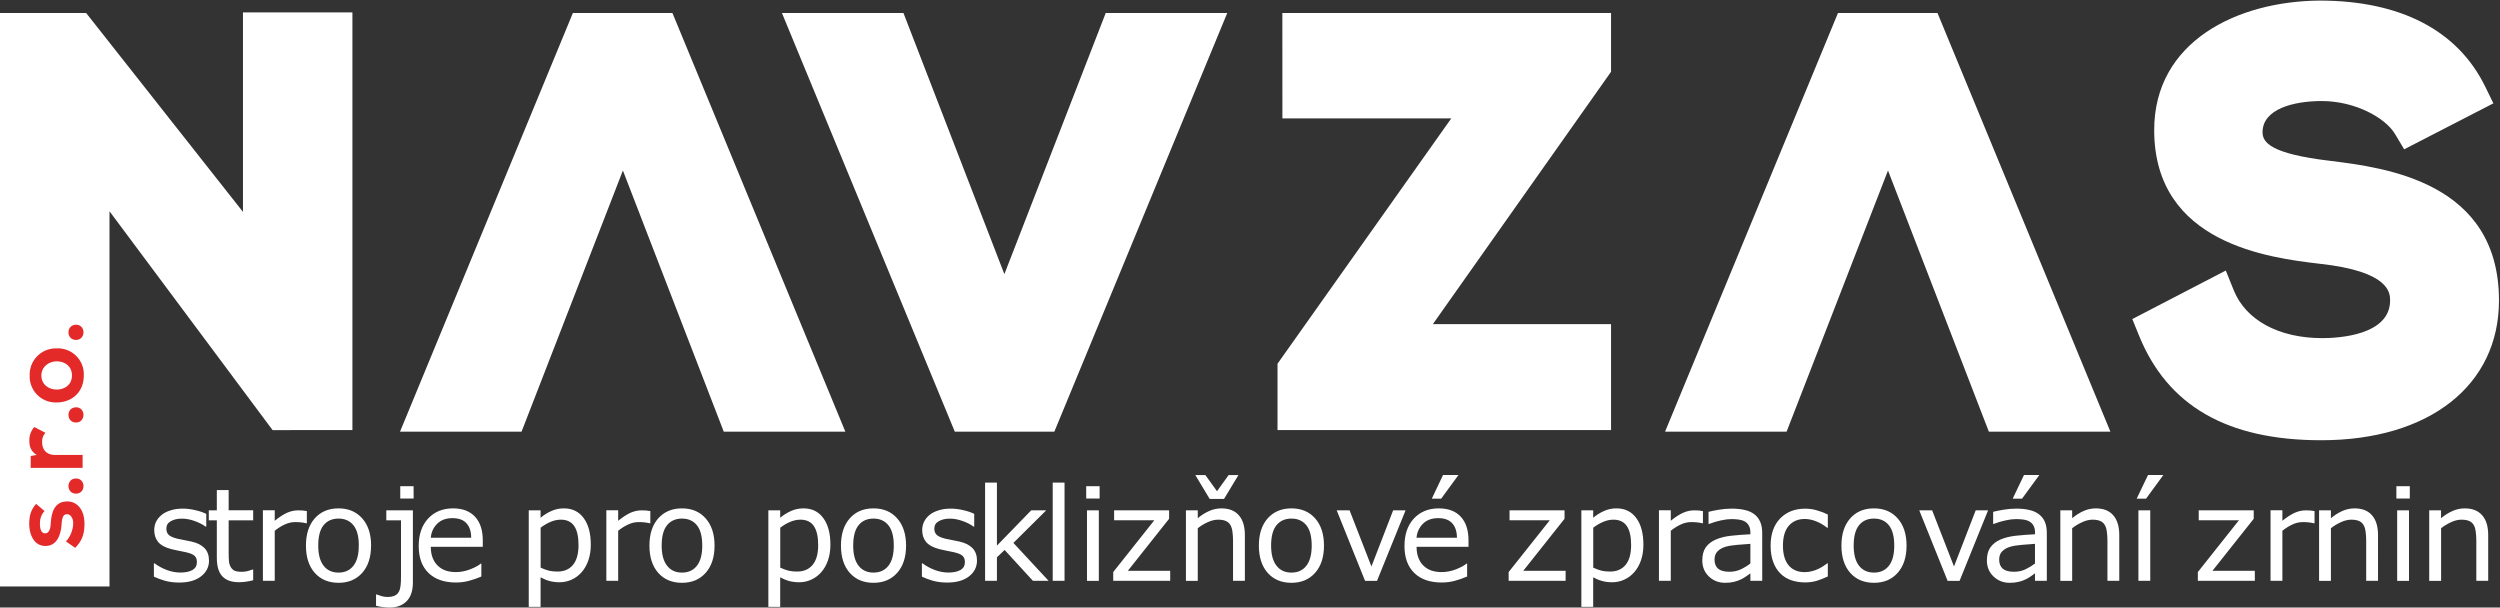
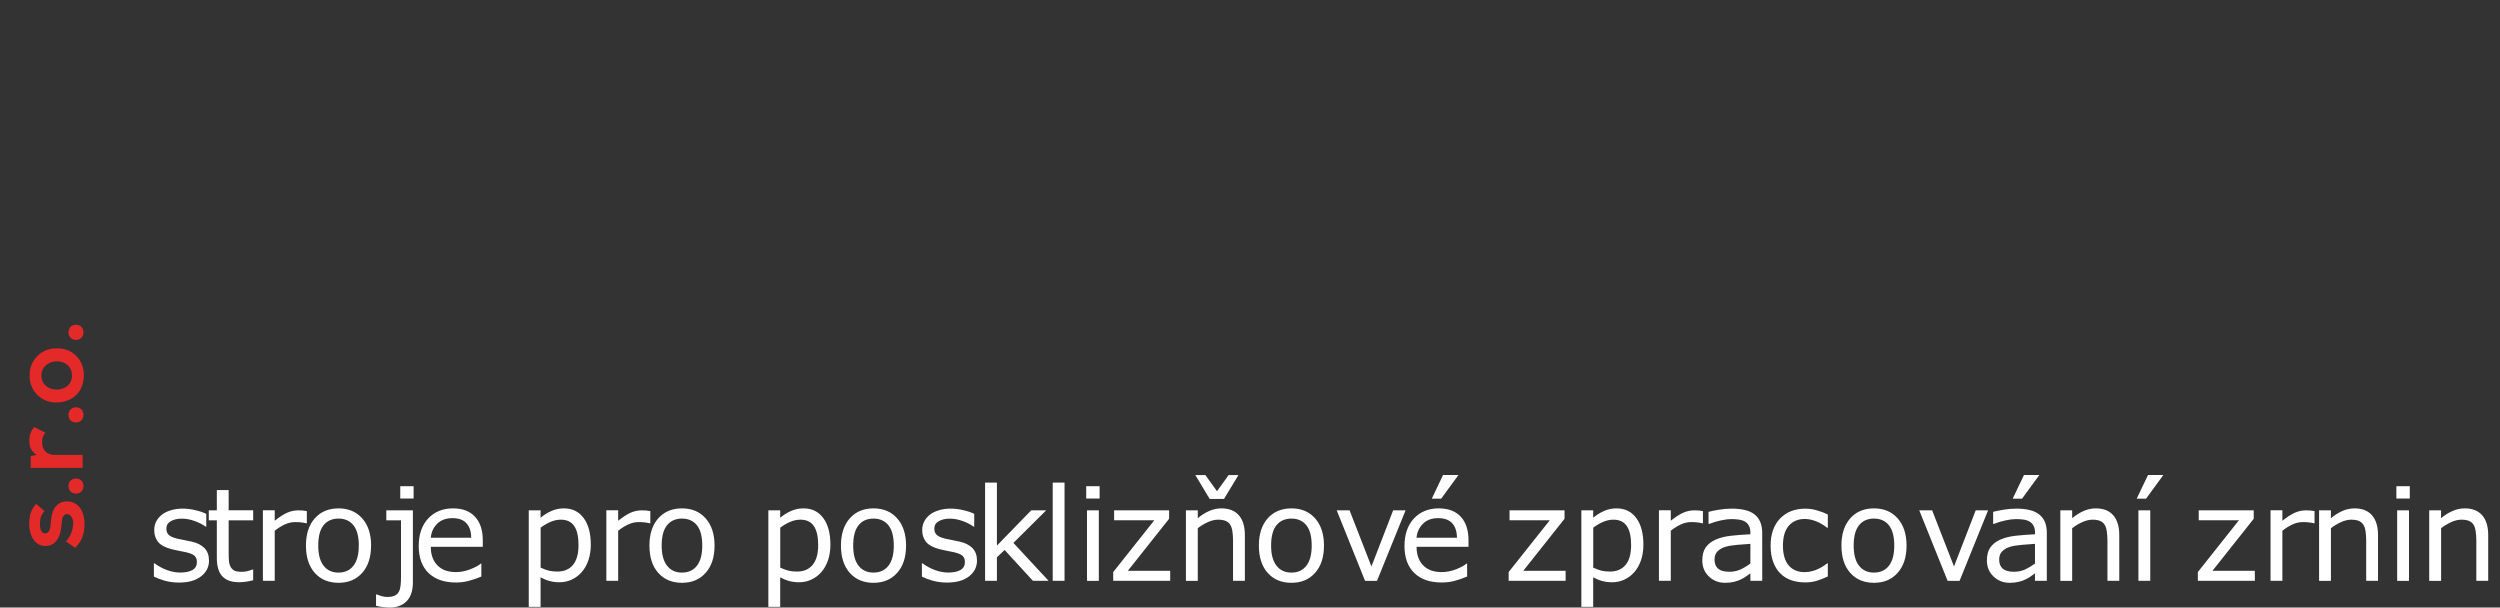
<svg xmlns="http://www.w3.org/2000/svg" width="506.86" height="123.18">
  <rect width="100%" height="100%" fill="#333333" stroke="none" />
  <defs>
    <clipPath clipPathUnits="userSpaceOnUse" id="a">
      <path d="M0 595.28h841.89V0H0z" />
    </clipPath>
  </defs>
-   <path d="M49.26 42.96L17.46 2.63H0V118.9h22.2V42.83l33.07 44.38 7.2-.02h8.98V2.52H49.26zM203.63 55.58L183.17 2.63h-24.64l35.05 84.89h20.18l35.06-84.89h-24.64zM116.15 2.63L81.1 87.52h24.64l20.55-52.95 20.45 52.95h24.65L136.33 2.63zM372.64 2.63l-35.06 84.89h24.64l20.56-52.95 20.45 52.95h24.64L392.81 2.63zM260 24h34.24l-35.23 49.74v13.45h67.62V65.72H290.5l36.13-51.17V2.63h-66.64z" fill="#fff" />
  <g clip-path="url(#a)" transform="matrix(1.333 0 0 -1.333 -306.21 459.19)">
-     <path d="M584.09 320.02c-9.03 1.07-10.25 2.8-10.25 4.35 0 3.5 4.65 4.74 9 4.74 5.1 0 9.67-2.55 11.14-5l1.4-2.34 13.57 6.99-1.25 2.56c-4.19 8.55-12.9 13.07-25.2 13.07-12.52-.1-25.14-6.22-25.14-19.7 0-17.33 17.61-19.43 25.17-20.33 10.71-1.16 10.71-4.49 10.71-5.58 0-5.32-7.9-5.73-10.32-5.73-6.6 0-11.64 2.73-13.47 7.3l-1.2 2.98-14.22-7.38 1-2.46c4.35-10.75 13.43-15.97 27.73-15.97 16.43 0 27.04 8.34 27.04 21.26 0 18.06-17.36 20.2-25.71 21.24" fill="#fff" />
    <path d="M236.49 266.75c-.53-.56-.7-1.2-.7-1.95 0-.93.28-1.44.78-1.44s.8.46.86 1.47c.1 1.49.43 3.38 2.53 3.38 1.4 0 2.6-1.14 2.6-3.4 0-1.24-.22-2.5-1.42-3.65l-1.39.97a4.33 4.33 0 011.1 2.72c.02.73-.36 1.42-.94 1.42-.54 0-.77-.45-.83-1.57-.11-1.49-.66-3.26-2.45-3.26-1.83 0-2.47 1.89-2.47 3.33 0 1.23.24 2.16 1.05 3.07zM241.27 271.7c1.52 0 1.52-2.3 0-2.3s-1.52 2.3 0 2.3M234.39 275.13l.91.15c-.97.6-1.12 1.42-1.12 2.22a3 3 0 00.75 2.03l1.7-.88c-.34-.4-.51-.76-.51-1.4 0-1.03.54-1.97 2-1.97h4.16v-1.96h-7.9zM241.27 282.53c1.52 0 1.52-2.31 0-2.31s-1.52 2.3 0 2.3M238.34 285.23c1.2 0 2.32.72 2.32 2.14 0 1.43-1.12 2.15-2.32 2.15-1.18 0-2.33-.83-2.33-2.15 0-1.4 1.15-2.14 2.33-2.14m0 6.26a3.94 3.94 0 004.12-4.12c0-2.56-1.84-4.1-4.12-4.1a3.95 3.95 0 00-4.11 4.09 3.99 3.99 0 004.11 4.13M241.27 295.09c1.52 0 1.52-2.31 0-2.31s-1.52 2.3 0 2.3" fill="#e42929" />
  </g>
  <g aria-label="stroje pro posklizňové zpracování zrnin" style="-inkscape-font-specification:MuseoSans-500" font-weight="400" font-size="19.66" font-family="Museo Sans 500" fill="#fff">
    <path d="M42.38 113.64q0 1.96-1.63 3.22-1.61 1.25-4.42 1.25-1.58 0-2.91-.37-1.32-.39-2.22-.83v-2.7h.13q1.14.85 2.53 1.37 1.4.5 2.68.5 1.59 0 2.48-.52.9-.51.9-1.61 0-.85-.49-1.28-.48-.44-1.87-.74-.5-.12-1.34-.27-.82-.16-1.5-.33-1.88-.5-2.67-1.46-.78-.98-.78-2.39 0-.88.35-1.66.38-.78 1.12-1.4.71-.6 1.82-.94 1.1-.36 2.48-.36 1.28 0 2.58.32 1.32.3 2.2.75v2.58h-.13q-.93-.68-2.24-1.14-1.32-.48-2.59-.48-1.32 0-2.23.52-.9.5-.9 1.5 0 .88.54 1.33.54.44 1.74.73.67.15 1.49.3l1.38.28q1.68.39 2.59 1.32.9.95.9 2.51zM51.33 117.64q-.68.18-1.48.3-.8.1-1.42.1-2.2 0-3.33-1.17-1.14-1.18-1.14-3.78v-7.6h-1.63v-2.02h1.63v-4.11h2.4v4.1h4.97v2.03h-4.97V112q0 1.13.06 1.77.05.63.35 1.18.29.51.77.75.5.23 1.51.23.6 0 1.23-.16.64-.18.92-.3h.13zM62.21 106.09h-.12q-.54-.13-1.05-.18-.5-.06-1.2-.06-1.1 0-2.14.5-1.04.48-2 1.26v10.15h-2.4v-14.3h2.4v2.12q1.43-1.15 2.52-1.63 1.1-.48 2.24-.48.63 0 .91.03l.84.12zM75.23 110.62q0 3.5-1.79 5.52-1.8 2.02-4.8 2.02-3.03 0-4.83-2.02-1.78-2.02-1.78-5.52 0-3.5 1.78-5.52 1.8-2.03 4.83-2.03 3 0 4.8 2.03 1.8 2.03 1.8 5.52zm-2.48 0q0-2.78-1.09-4.12-1.09-1.36-3.02-1.36-1.96 0-3.05 1.36-1.07 1.34-1.07 4.12 0 2.69 1.09 4.08 1.08 1.39 3.03 1.39 1.92 0 3-1.37 1.1-1.38 1.1-4.1zM83.86 101.07h-2.71v-2.5h2.7zm-.15 17.04q0 2.5-1.28 3.79-1.28 1.28-3.44 1.28-.5 0-1.35-.1-.83-.1-1.4-.26v-2.3h.13q.36.15.96.33.62.18 1.2.18.91 0 1.48-.26.56-.25.84-.77.28-.5.36-1.24.09-.71.09-1.75v-11.52h-2.98v-2.02h5.39zM97.88 110.86H87.34q0 1.32.4 2.3.4.98 1.09 1.6.66.62 1.57.93.92.3 2.02.3 1.46 0 2.93-.57 1.49-.59 2.12-1.15h.12v2.62q-1.21.52-2.48.86-1.27.35-2.66.35-3.56 0-5.56-1.92-2-1.94-2-5.48 0-3.51 1.91-5.57 1.92-2.06 5.05-2.06 2.89 0 4.45 1.69 1.58 1.69 1.58 4.8zm-2.35-1.84q-.01-1.9-.96-2.93-.93-1.04-2.85-1.04-1.93 0-3.09 1.14-1.14 1.14-1.29 2.83zM119.78 110.44q0 1.74-.5 3.19-.5 1.43-1.4 2.43-.85.95-2 1.47t-2.43.52q-1.1 0-2.02-.25-.9-.24-1.83-.75v5.99h-2.4v-19.57h2.4v1.5q.96-.81 2.15-1.35 1.2-.55 2.56-.55 2.59 0 4.02 1.96 1.45 1.94 1.45 5.41zm-2.49.07q0-2.59-.88-3.87-.88-1.28-2.71-1.28-1.04 0-2.09.45-1.05.45-2 1.18v8.1q1.02.46 1.75.63.74.16 1.67.16 2.01 0 3.14-1.35 1.12-1.36 1.12-4.02zM131.85 106.09h-.13q-.54-.13-1.05-.18-.5-.06-1.2-.06-1.1 0-2.14.5-1.04.48-2 1.26v10.15h-2.4v-14.3h2.4v2.12q1.44-1.15 2.52-1.63 1.1-.48 2.24-.48.63 0 .91.03l.85.12zM144.87 110.62q0 3.5-1.8 5.52-1.79 2.02-4.8 2.02-3.03 0-4.82-2.02-1.78-2.02-1.78-5.52 0-3.5 1.78-5.52 1.8-2.03 4.82-2.03 3.01 0 4.8 2.03 1.8 2.03 1.8 5.52zm-2.49 0q0-2.78-1.08-4.12-1.1-1.36-3.03-1.36-1.95 0-3.04 1.36-1.08 1.34-1.08 4.12 0 2.69 1.1 4.08 1.08 1.39 3.02 1.39 1.92 0 3.01-1.37 1.1-1.38 1.1-4.1zM168.36 110.44q0 1.74-.5 3.19-.5 1.43-1.4 2.43-.85.95-2 1.47-1.14.52-2.42.52-1.12 0-2.03-.25-.9-.24-1.83-.75v5.99h-2.4v-19.57h2.4v1.5q.96-.81 2.15-1.35 1.2-.55 2.57-.55 2.58 0 4.01 1.96 1.45 1.94 1.45 5.41zm-2.48.07q0-2.59-.89-3.87-.88-1.28-2.7-1.28-1.05 0-2.1.45t-2 1.18v8.1q1.02.46 1.75.63.74.16 1.67.16 2.01 0 3.14-1.35 1.13-1.36 1.13-4.02zM183.7 110.62q0 3.5-1.8 5.52-1.79 2.02-4.8 2.02-3.03 0-4.82-2.02-1.78-2.02-1.78-5.52 0-3.5 1.78-5.52 1.79-2.03 4.82-2.03 3.01 0 4.8 2.03 1.8 2.03 1.8 5.52zm-2.49 0q0-2.78-1.09-4.12-1.09-1.36-3.02-1.36-1.96 0-3.04 1.36-1.08 1.34-1.08 4.12 0 2.69 1.09 4.08 1.09 1.39 3.03 1.39 1.92 0 3.01-1.37 1.1-1.38 1.1-4.1zM198.08 113.64q0 1.96-1.62 3.22-1.62 1.25-4.42 1.25-1.59 0-2.92-.37-1.32-.39-2.21-.83v-2.7h.13q1.13.85 2.53 1.37 1.4.5 2.68.5 1.58 0 2.48-.52.9-.51.9-1.61 0-.85-.5-1.28-.48-.44-1.86-.74-.51-.12-1.34-.27-.82-.16-1.5-.33-1.88-.5-2.68-1.46-.78-.98-.78-2.39 0-.88.36-1.66.37-.78 1.11-1.4.72-.6 1.82-.94 1.11-.36 2.48-.36 1.28 0 2.59.32 1.32.3 2.19.75v2.58h-.13q-.92-.68-2.24-1.14-1.32-.48-2.58-.48-1.32 0-2.23.52-.91.5-.91 1.5 0 .88.55 1.33.54.44 1.74.73.67.15 1.49.3l1.38.28q1.67.39 2.58 1.32.91.95.91 2.51zM212.6 117.76h-3.18l-5.74-6.26-1.56 1.49v4.77h-2.4V97.85h2.4v12.77l6.95-7.15h3.04l-6.65 6.6zM215.83 117.76h-2.4V97.85h2.4zM222.94 101.07h-2.72v-2.5h2.72zm-.16 16.7h-2.4v-14.3h2.4zM237.25 117.76H225.7v-1.78l8.33-10.5h-8.15v-2.01h11.15v1.71l-8.37 10.55h8.59zM252.39 117.76h-2.4v-8.14q0-.98-.12-1.84-.12-.87-.43-1.36-.32-.54-.92-.8-.6-.26-1.56-.26-.98 0-2.06.49-1.08.48-2.06 1.24v10.67h-2.4v-14.3h2.4v1.6q1.13-.94 2.33-1.47 1.2-.52 2.47-.52 2.32 0 3.53 1.4 1.22 1.39 1.22 4.01zm-1.3-21.45l-2.93 4.85h-2.9l-2.92-4.85h2.04l2.36 3.28 2.36-3.28zM268.43 110.62q0 3.5-1.8 5.52-1.79 2.02-4.8 2.02-3.03 0-4.82-2.02-1.78-2.02-1.78-5.52 0-3.5 1.78-5.52 1.8-2.03 4.83-2.03 3 0 4.8 2.03 1.79 2.03 1.79 5.52zm-2.49 0q0-2.78-1.08-4.12-1.1-1.36-3.02-1.36-1.96 0-3.05 1.36-1.08 1.34-1.08 4.12 0 2.69 1.1 4.08 1.08 1.39 3.03 1.39 1.92 0 3-1.37 1.1-1.38 1.1-4.1zM284.97 103.47l-5.79 14.3h-2.42l-5.75-14.3h2.61l4.43 11.38 4.4-11.38zM297.73 110.86H287.2q0 1.32.4 2.3.39.98 1.08 1.6.67.62 1.57.93.93.3 2.03.3 1.46 0 2.93-.57 1.48-.59 2.11-1.15h.13v2.62q-1.22.52-2.48.86-1.27.35-2.67.35-3.56 0-5.55-1.92-2-1.94-2-5.48 0-3.51 1.9-5.57 1.93-2.06 5.05-2.06 2.9 0 4.46 1.69 1.57 1.69 1.57 4.8zm-2.34-1.84q-.02-1.9-.96-2.93-.94-1.04-2.86-1.04-1.93 0-3.08 1.14-1.14 1.14-1.3 2.83zm.3-12.71l-3.5 4.79h-1.9l2.28-4.8zM317.42 117.76h-11.55v-1.78l8.34-10.5h-8.16v-2.01h11.15v1.71l-8.37 10.55h8.59zM333.19 110.44q0 1.74-.5 3.19-.5 1.43-1.4 2.43-.85.95-2 1.47t-2.43.52q-1.11 0-2.02-.25-.9-.24-1.83-.75v5.99h-2.4v-19.57h2.4v1.5q.96-.81 2.15-1.35 1.2-.55 2.56-.55 2.59 0 4.02 1.96 1.45 1.94 1.45 5.41zm-2.49.07q0-2.59-.88-3.87-.88-1.28-2.71-1.28-1.04 0-2.09.45-1.05.45-2 1.18v8.1q1.01.46 1.74.63.75.16 1.68.16 2.01 0 3.14-1.35 1.12-1.36 1.12-4.02zM345.26 106.09h-.13q-.54-.13-1.05-.18-.5-.06-1.2-.06-1.1 0-2.14.5-1.04.48-2 1.26v10.15h-2.4v-14.3h2.4v2.12q1.43-1.15 2.52-1.63 1.1-.48 2.24-.48.63 0 .91.03l.85.12zM357.28 117.76h-2.4v-1.52l-.87.62q-.53.38-1.05.61-.6.3-1.38.49-.78.2-1.83.2-1.93 0-3.28-1.28-1.34-1.28-1.34-3.26 0-1.63.69-2.63.7-1 2-1.58 1.3-.58 3.13-.79 1.83-.2 3.93-.3v-.37q0-.82-.3-1.36-.27-.54-.81-.85-.51-.3-1.23-.4-.72-.1-1.5-.1-.94 0-2.1.26-1.17.24-2.42.72h-.12v-2.45q.7-.19 2.03-.42 1.33-.23 2.63-.23 1.5 0 2.62.26 1.13.24 1.95.84.8.59 1.22 1.52.43.94.43 2.32zm-2.4-3.52v-3.98q-1.1.07-2.6.2-1.48.12-2.35.37-1.04.29-1.68.92-.64.61-.64 1.7 0 1.23.74 1.86.75.61 2.27.61 1.27 0 2.32-.49 1.05-.5 1.94-1.19zM370.58 116.87q-1.2.57-2.29.9-1.07.31-2.3.31-1.54 0-2.83-.44-1.3-.46-2.22-1.39-.93-.92-1.44-2.33-.52-1.4-.52-3.29 0-3.5 1.92-5.5 1.94-2 5.1-2 1.23 0 2.4.35 1.2.34 2.18.84V107h-.13q-1.1-.86-2.27-1.32-1.17-.46-2.28-.46-2.05 0-3.24 1.38-1.18 1.37-1.18 4.03 0 2.59 1.15 3.99 1.17 1.38 3.27 1.38.73 0 1.48-.2.76-.19 1.36-.5.52-.26.98-.56.47-.3.73-.52h.13zM386.54 110.62q0 3.5-1.8 5.52-1.79 2.02-4.8 2.02-3.03 0-4.82-2.02-1.78-2.02-1.78-5.52 0-3.5 1.78-5.52 1.79-2.03 4.82-2.03 3.01 0 4.8 2.03 1.8 2.03 1.8 5.52zm-2.49 0q0-2.78-1.09-4.12-1.08-1.36-3.02-1.36-1.96 0-3.04 1.36-1.08 1.34-1.08 4.12 0 2.69 1.09 4.08 1.09 1.39 3.03 1.39 1.92 0 3.01-1.37 1.1-1.38 1.1-4.1zM403.07 103.47l-5.78 14.3h-2.42l-5.75-14.3h2.61l4.43 11.38 4.4-11.38zM414.98 117.76h-2.4v-1.52l-.86.62q-.54.38-1.05.61-.6.3-1.39.49-.78.2-1.83.2-1.93 0-3.27-1.28-1.35-1.28-1.35-3.26 0-1.63.7-2.63t2-1.58q1.3-.58 3.13-.79 1.83-.2 3.93-.3v-.37q0-.82-.3-1.36-.28-.54-.82-.85-.5-.3-1.23-.4-.71-.1-1.5-.1-.94 0-2.1.26-1.17.24-2.41.72h-.13v-2.45q.7-.19 2.04-.42 1.33-.23 2.62-.23 1.51 0 2.62.26 1.13.24 1.95.84.8.59 1.23 1.52.42.94.42 2.32zm-2.4-3.52v-3.98q-1.1.07-2.6.2-1.48.12-2.35.37-1.03.29-1.67.92-.64.61-.64 1.7 0 1.23.74 1.86.74.61 2.26.61 1.27 0 2.32-.49 1.05-.5 1.95-1.19zm.88-17.93l-3.5 4.79h-1.9l2.29-4.8zM429.67 117.76h-2.4v-8.14q0-.98-.12-1.84-.12-.87-.43-1.36-.32-.54-.92-.8-.6-.26-1.56-.26-.98 0-2.06.49-1.08.48-2.06 1.24v10.67h-2.4v-14.3h2.4v1.6q1.13-.94 2.33-1.47 1.2-.52 2.47-.52 2.32 0 3.53 1.4 1.22 1.39 1.22 4.01zM435.95 117.76h-2.4v-14.3h2.4zm2.65-21.45l-3.5 4.79h-1.9l2.3-4.8zM457.16 117.76H445.6v-1.78l8.33-10.5h-8.15v-2.01h11.15v1.71l-8.37 10.55h8.59zM469.26 106.09h-.12q-.54-.13-1.05-.18-.5-.06-1.2-.06-1.1 0-2.15.5-1.03.48-2 1.26v10.15h-2.4v-14.3h2.4v2.12q1.44-1.15 2.53-1.63 1.1-.48 2.24-.48.63 0 .9.03.29.03.85.12zM482.13 117.76h-2.4v-8.14q0-.98-.12-1.84-.12-.87-.43-1.36-.32-.54-.92-.8-.6-.26-1.56-.26-.98 0-2.06.49-1.08.48-2.06 1.24v10.67h-2.4v-14.3h2.4v1.6q1.13-.94 2.33-1.47 1.2-.52 2.47-.52 2.32 0 3.53 1.4 1.22 1.39 1.22 4.01zM488.57 101.07h-2.72v-2.5h2.72zm-.16 16.7h-2.4v-14.3h2.4zM504.47 117.76h-2.41v-8.14q0-.98-.12-1.84-.11-.87-.42-1.36-.32-.54-.92-.8-.6-.26-1.56-.26-.99 0-2.06.49-1.08.48-2.06 1.24v10.67h-2.41v-14.3h2.4v1.6q1.13-.94 2.34-1.47 1.2-.52 2.47-.52 2.31 0 3.53 1.4 1.22 1.39 1.22 4.01z" />
  </g>
</svg>